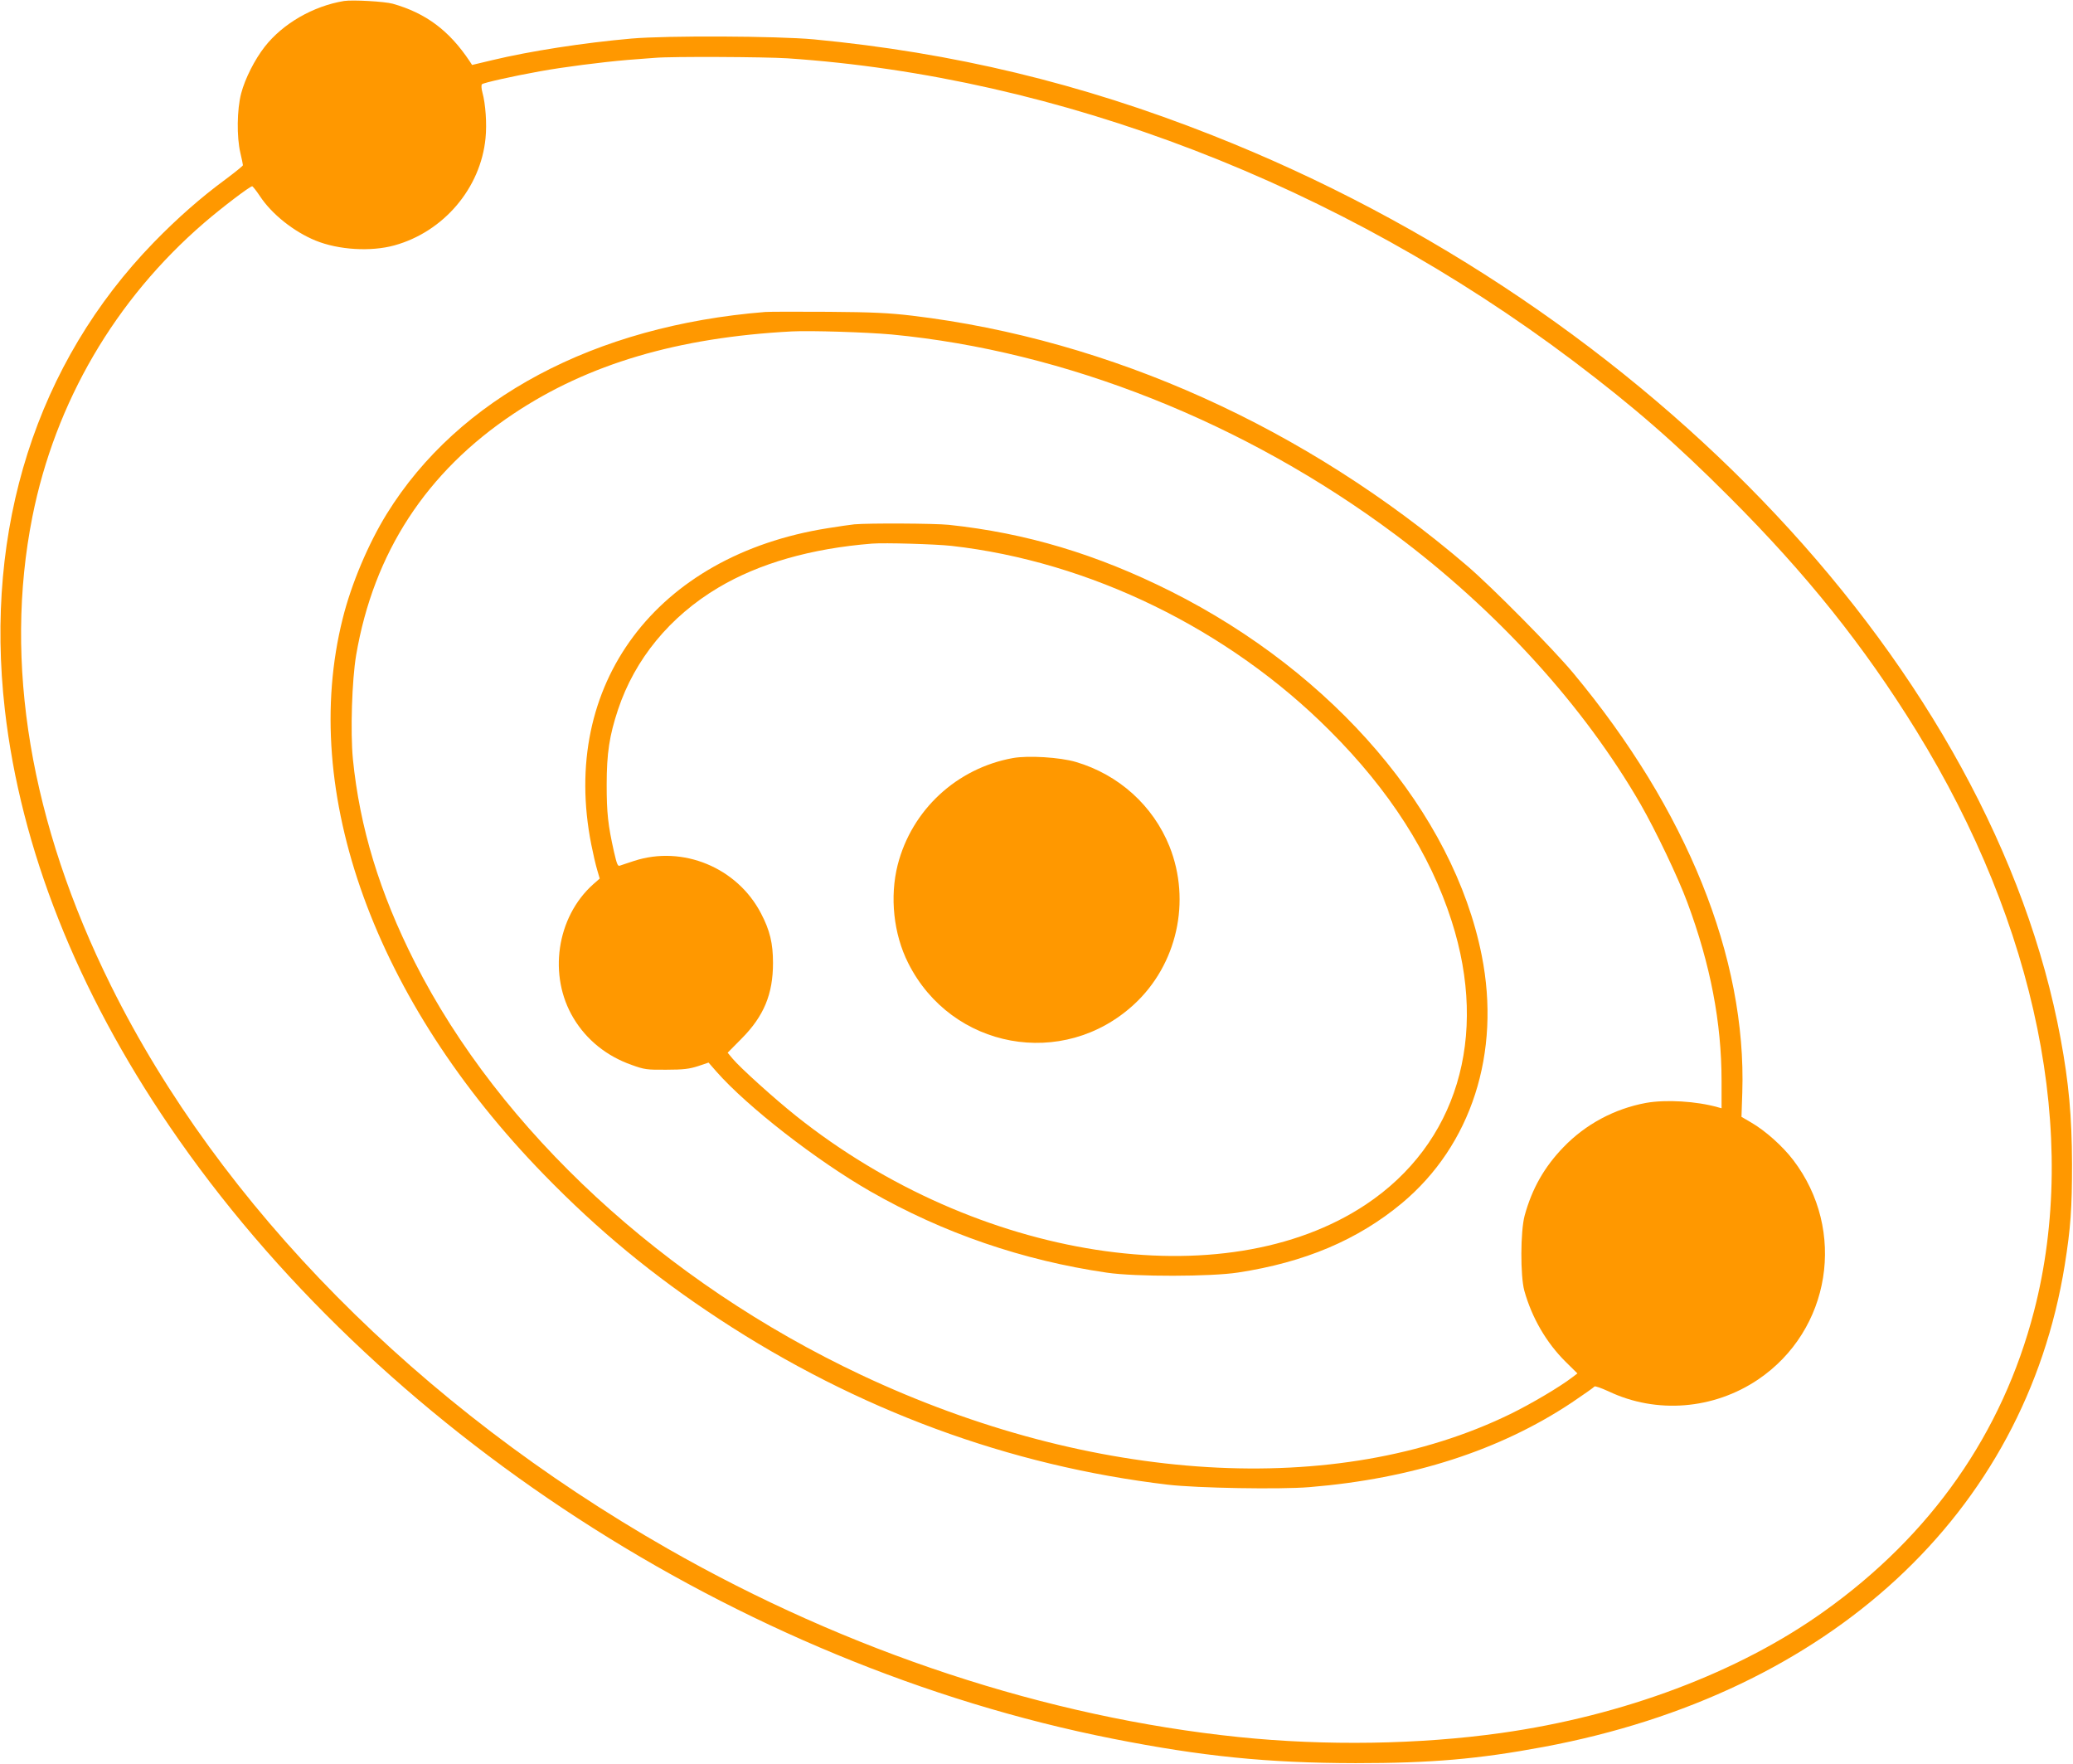
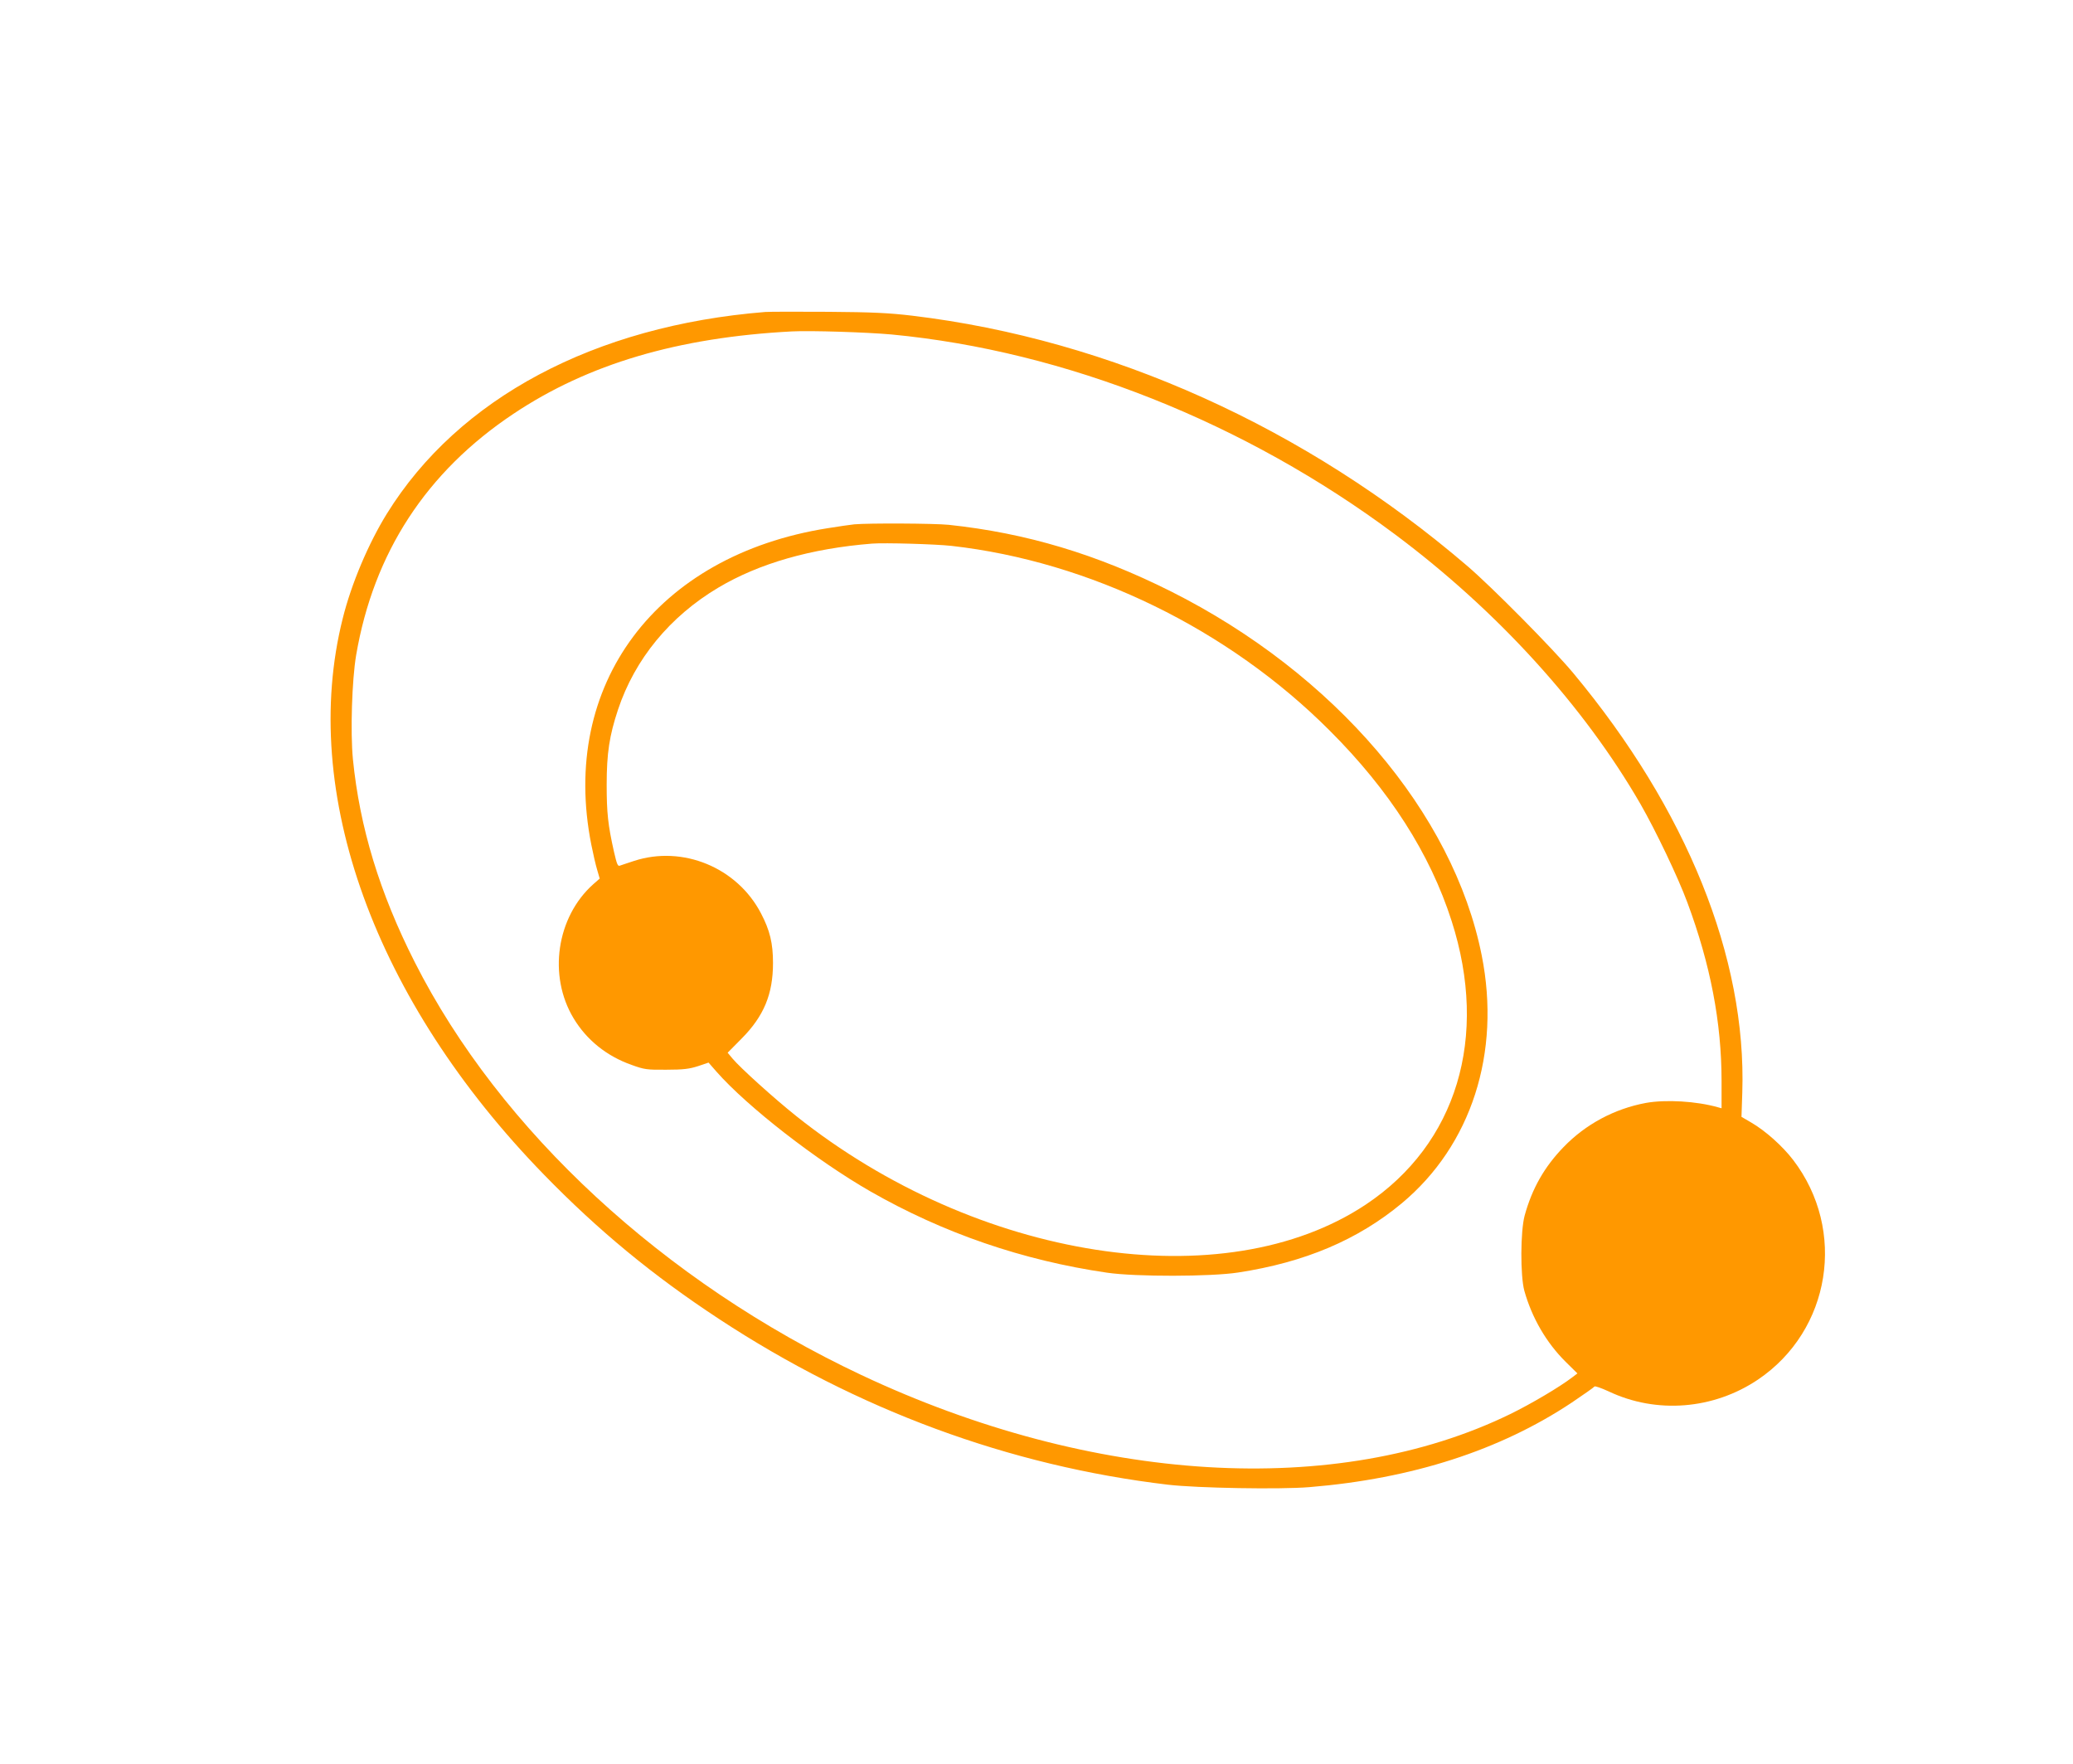
<svg xmlns="http://www.w3.org/2000/svg" version="1.0" width="1280pt" height="1089pt" viewBox="0 0 1280 1089" preserveAspectRatio="xMidYMid meet">
  <g transform="translate(0,1089) scale(0.1,-0.1)" fill="#ff9800" stroke="none">
-     <path d="M2125 10884 c-190 -31 -378 -139 -490 -282 -62 -79 -122 -197 -146 -289 -26 -99 -28 -268 -5 -366 9 -38 16 -72 16 -77 0 -4 -48 -43 -107 -87 -151 -111 -297 -239 -443 -389 -724 -745 -1048 -1764 -920 -2886 98 -856 444 -1731 1018 -2573 1275 -1871 3508 -3321 5822 -3779 551 -109 955 -150 1500 -151 468 0 757 25 1160 100 1770 330 2972 1441 3219 2975 37 232 45 350 45 625 -1 293 -20 501 -70 770 -418 2265 -2525 4509 -5239 5580 -812 321 -1600 510 -2460 592 -229 21 -907 24 -1125 5 -297 -26 -630 -78 -859 -133 l-126 -30 -15 23 c-126 189 -270 297 -475 355 -51 14 -247 25 -300 17z m2737 -354 c1678 -113 3406 -778 4853 -1869 372 -281 632 -507 965 -841 476 -476 828 -916 1152 -1440 744 -1206 1008 -2505 727 -3586 -195 -752 -634 -1380 -1296 -1852 -527 -377 -1241 -645 -1995 -751 -506 -71 -1083 -80 -1618 -25 -1184 122 -2414 527 -3527 1163 -1539 878 -2764 2117 -3438 3476 -498 1004 -664 1995 -485 2895 141 707 511 1340 1059 1813 110 95 284 227 298 227 4 0 26 -28 48 -61 73 -111 209 -219 343 -274 142 -58 341 -70 487 -30 304 84 533 353 563 662 9 89 0 212 -19 281 -7 25 -8 47 -3 52 10 9 186 49 359 80 143 26 376 56 540 70 72 5 148 12 170 13 100 9 679 6 817 -3z" />
    <path d="M4725 8964 c-1055 -85 -1894 -532 -2336 -1245 -114 -184 -220 -434 -273 -648 -269 -1073 197 -2359 1243 -3433 335 -344 670 -621 1081 -891 854 -561 1792 -907 2772 -1023 180 -21 692 -30 873 -15 635 52 1178 228 1620 522 74 50 137 94 140 99 3 5 42 -9 88 -30 295 -140 647 -112 922 73 450 304 549 922 217 1356 -65 85 -171 180 -259 231 l-60 35 5 150 c27 832 -342 1747 -1044 2590 -125 150 -501 530 -654 661 -997 854 -2202 1398 -3427 1545 -143 17 -246 22 -518 24 -187 1 -362 1 -390 -1z m781 -139 c1071 -102 2182 -543 3109 -1235 632 -472 1166 -1060 1515 -1665 93 -162 231 -450 289 -607 142 -382 211 -739 211 -1102 l0 -168 -22 6 c-133 38 -322 49 -445 27 -194 -36 -372 -131 -509 -273 -118 -122 -194 -255 -240 -423 -26 -97 -27 -370 -2 -463 47 -168 136 -321 255 -439 l73 -72 -33 -25 c-77 -59 -253 -163 -382 -226 -1071 -522 -2578 -431 -4006 241 -1219 574 -2232 1510 -2758 2549 -217 428 -340 832 -382 1254 -16 167 -6 487 20 641 108 633 434 1132 971 1490 461 308 1016 472 1720 509 115 6 461 -5 616 -19z" />
    <path d="M5275 7653 c-22 -2 -96 -13 -165 -24 -1059 -168 -1655 -966 -1459 -1953 11 -56 27 -125 36 -155 l16 -55 -40 -35 c-227 -203 -280 -565 -121 -828 80 -133 204 -233 357 -287 80 -29 95 -31 216 -30 105 0 142 5 195 22 l65 22 49 -56 c191 -217 617 -548 950 -739 451 -258 940 -426 1461 -502 176 -26 643 -25 810 1 413 63 739 202 1010 427 430 358 614 929 494 1531 -175 880 -910 1740 -1919 2247 -459 230 -893 360 -1372 411 -90 9 -492 11 -583 3z m600 -133 c853 -96 1710 -514 2335 -1140 369 -368 620 -760 753 -1175 231 -719 32 -1377 -529 -1751 -874 -582 -2401 -345 -3519 547 -133 106 -347 299 -393 355 l-29 35 86 87 c138 139 194 275 194 467 0 121 -19 201 -74 306 -147 283 -483 422 -784 324 -38 -12 -77 -26 -87 -29 -13 -6 -19 7 -37 86 -37 165 -45 240 -45 413 0 196 17 304 70 464 104 312 320 575 619 753 252 150 573 242 950 272 78 6 390 -3 490 -14z" />
-     <path d="M6254 6210 c-347 -63 -624 -320 -711 -659 -50 -197 -26 -427 65 -607 267 -531 957 -658 1394 -255 266 245 354 638 219 976 -101 251 -313 443 -578 521 -98 29 -295 41 -389 24z" />
  </g>
</svg>